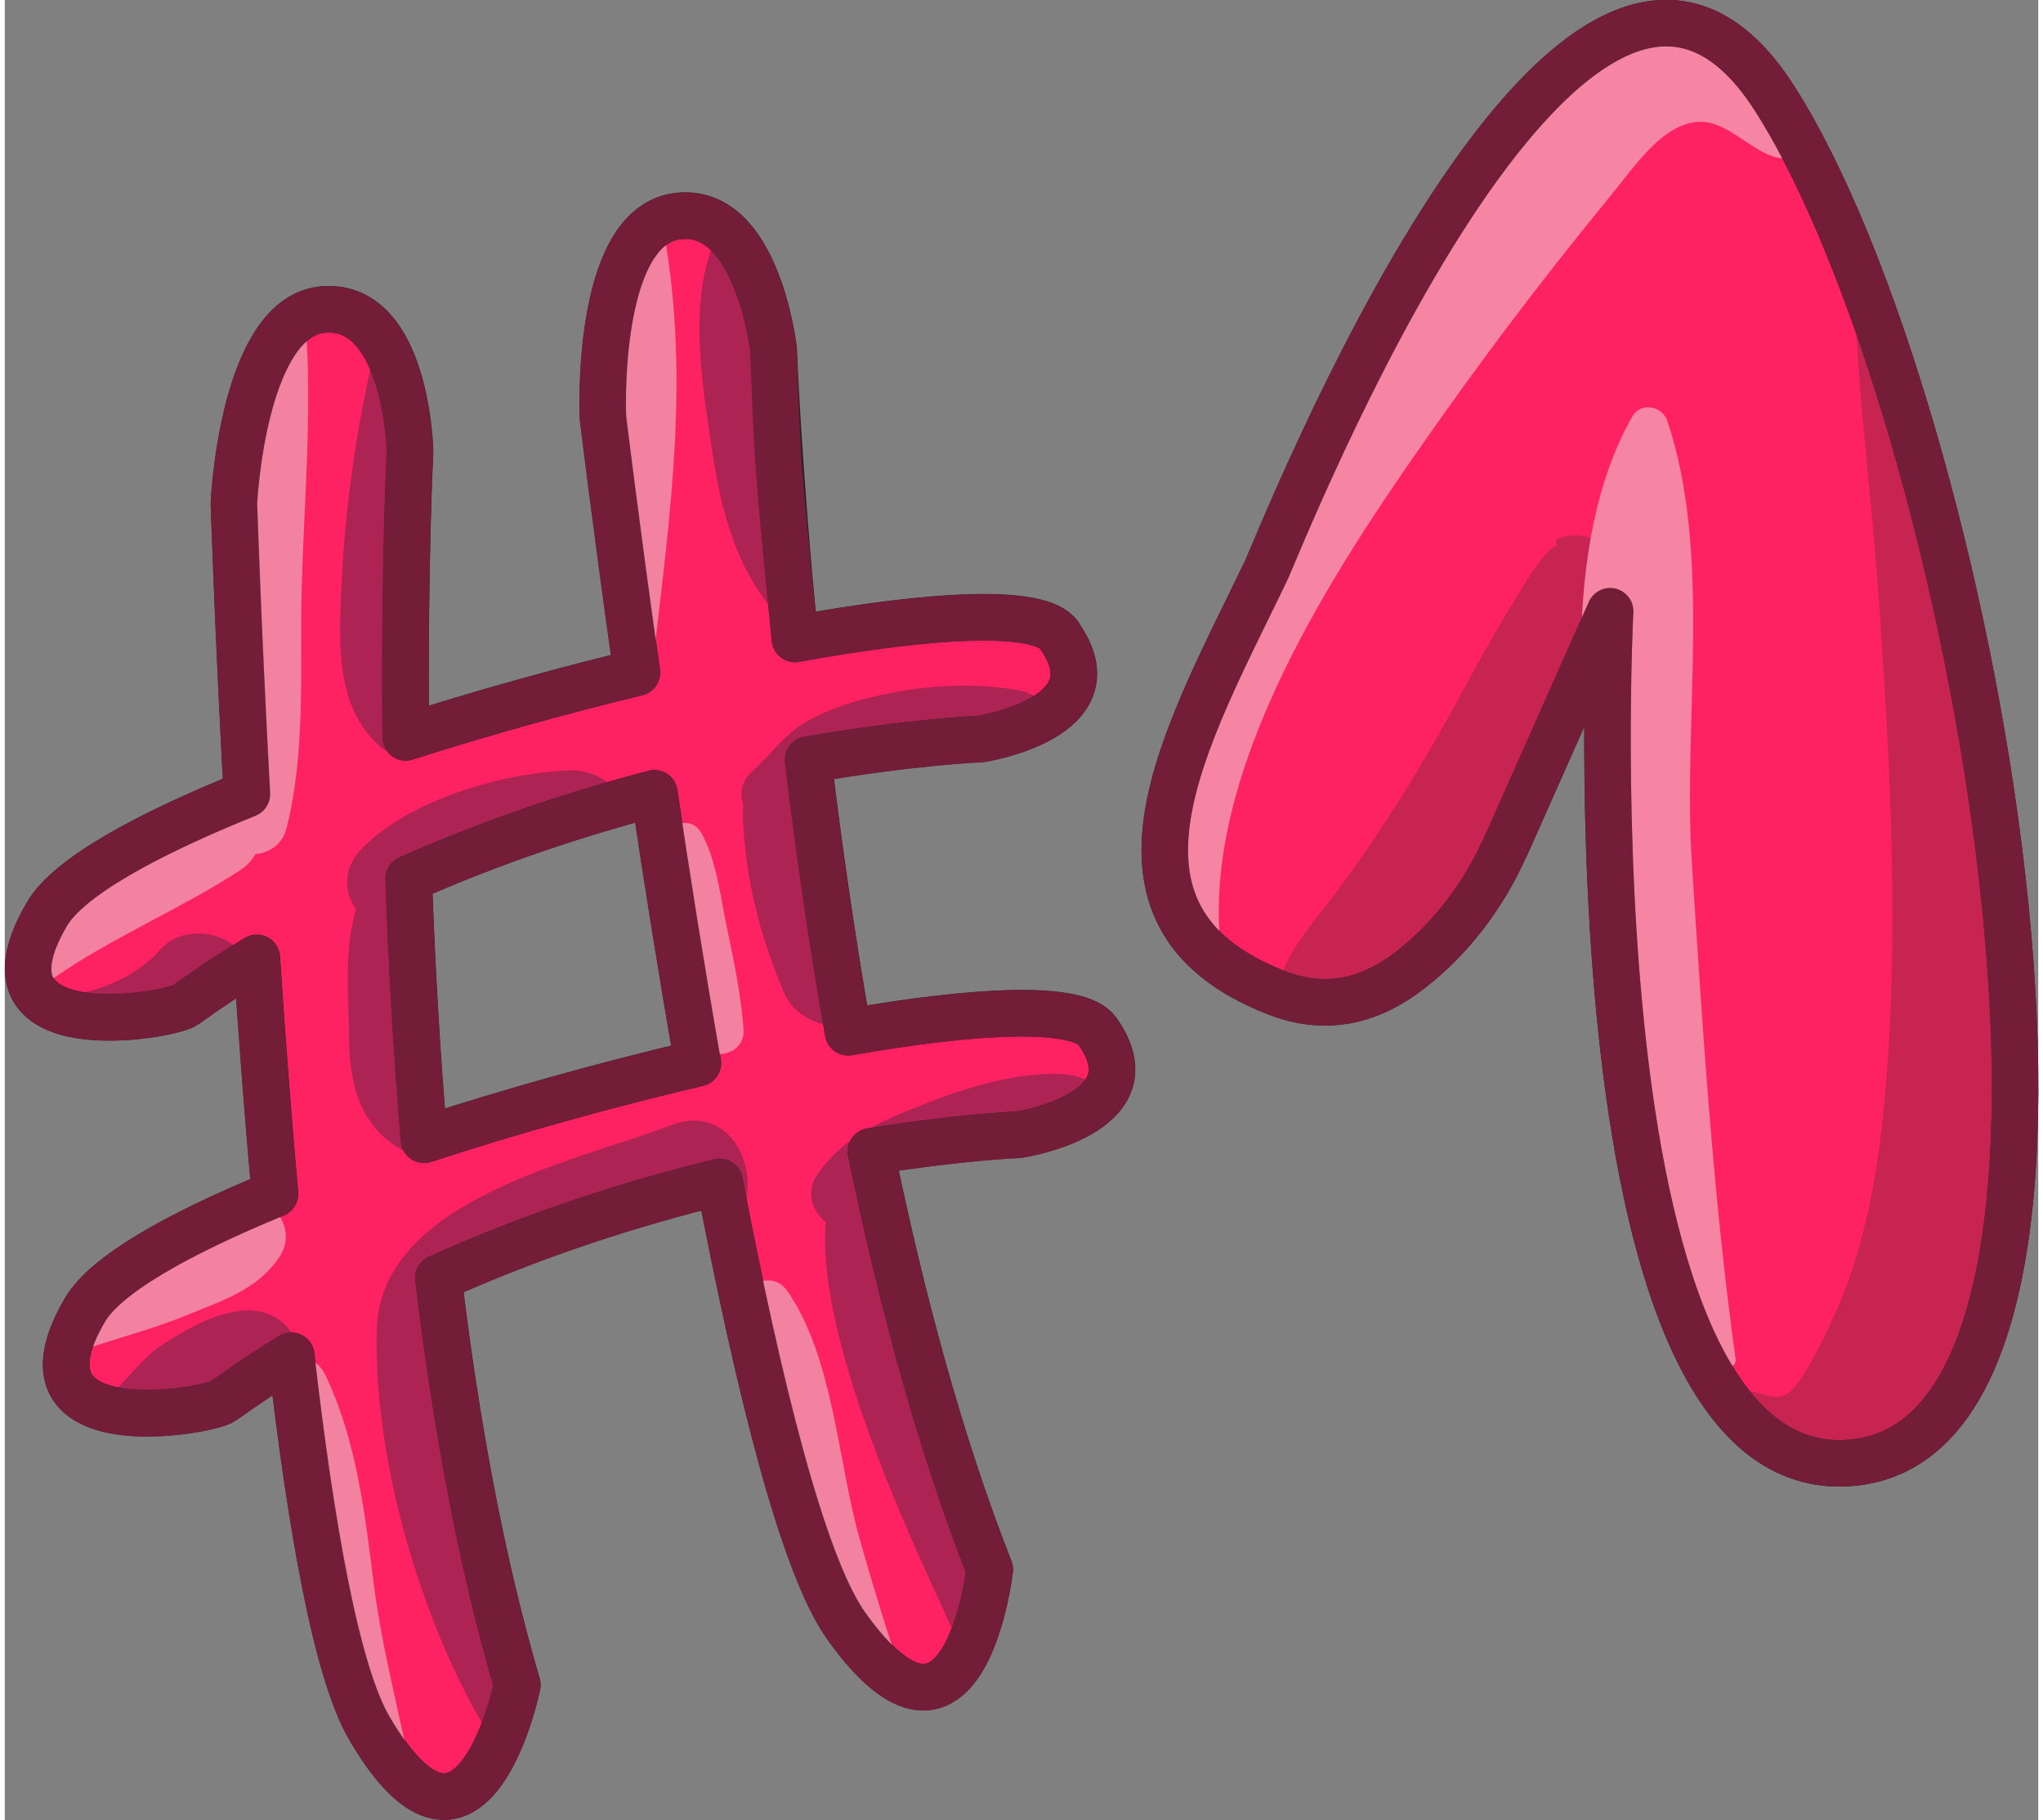
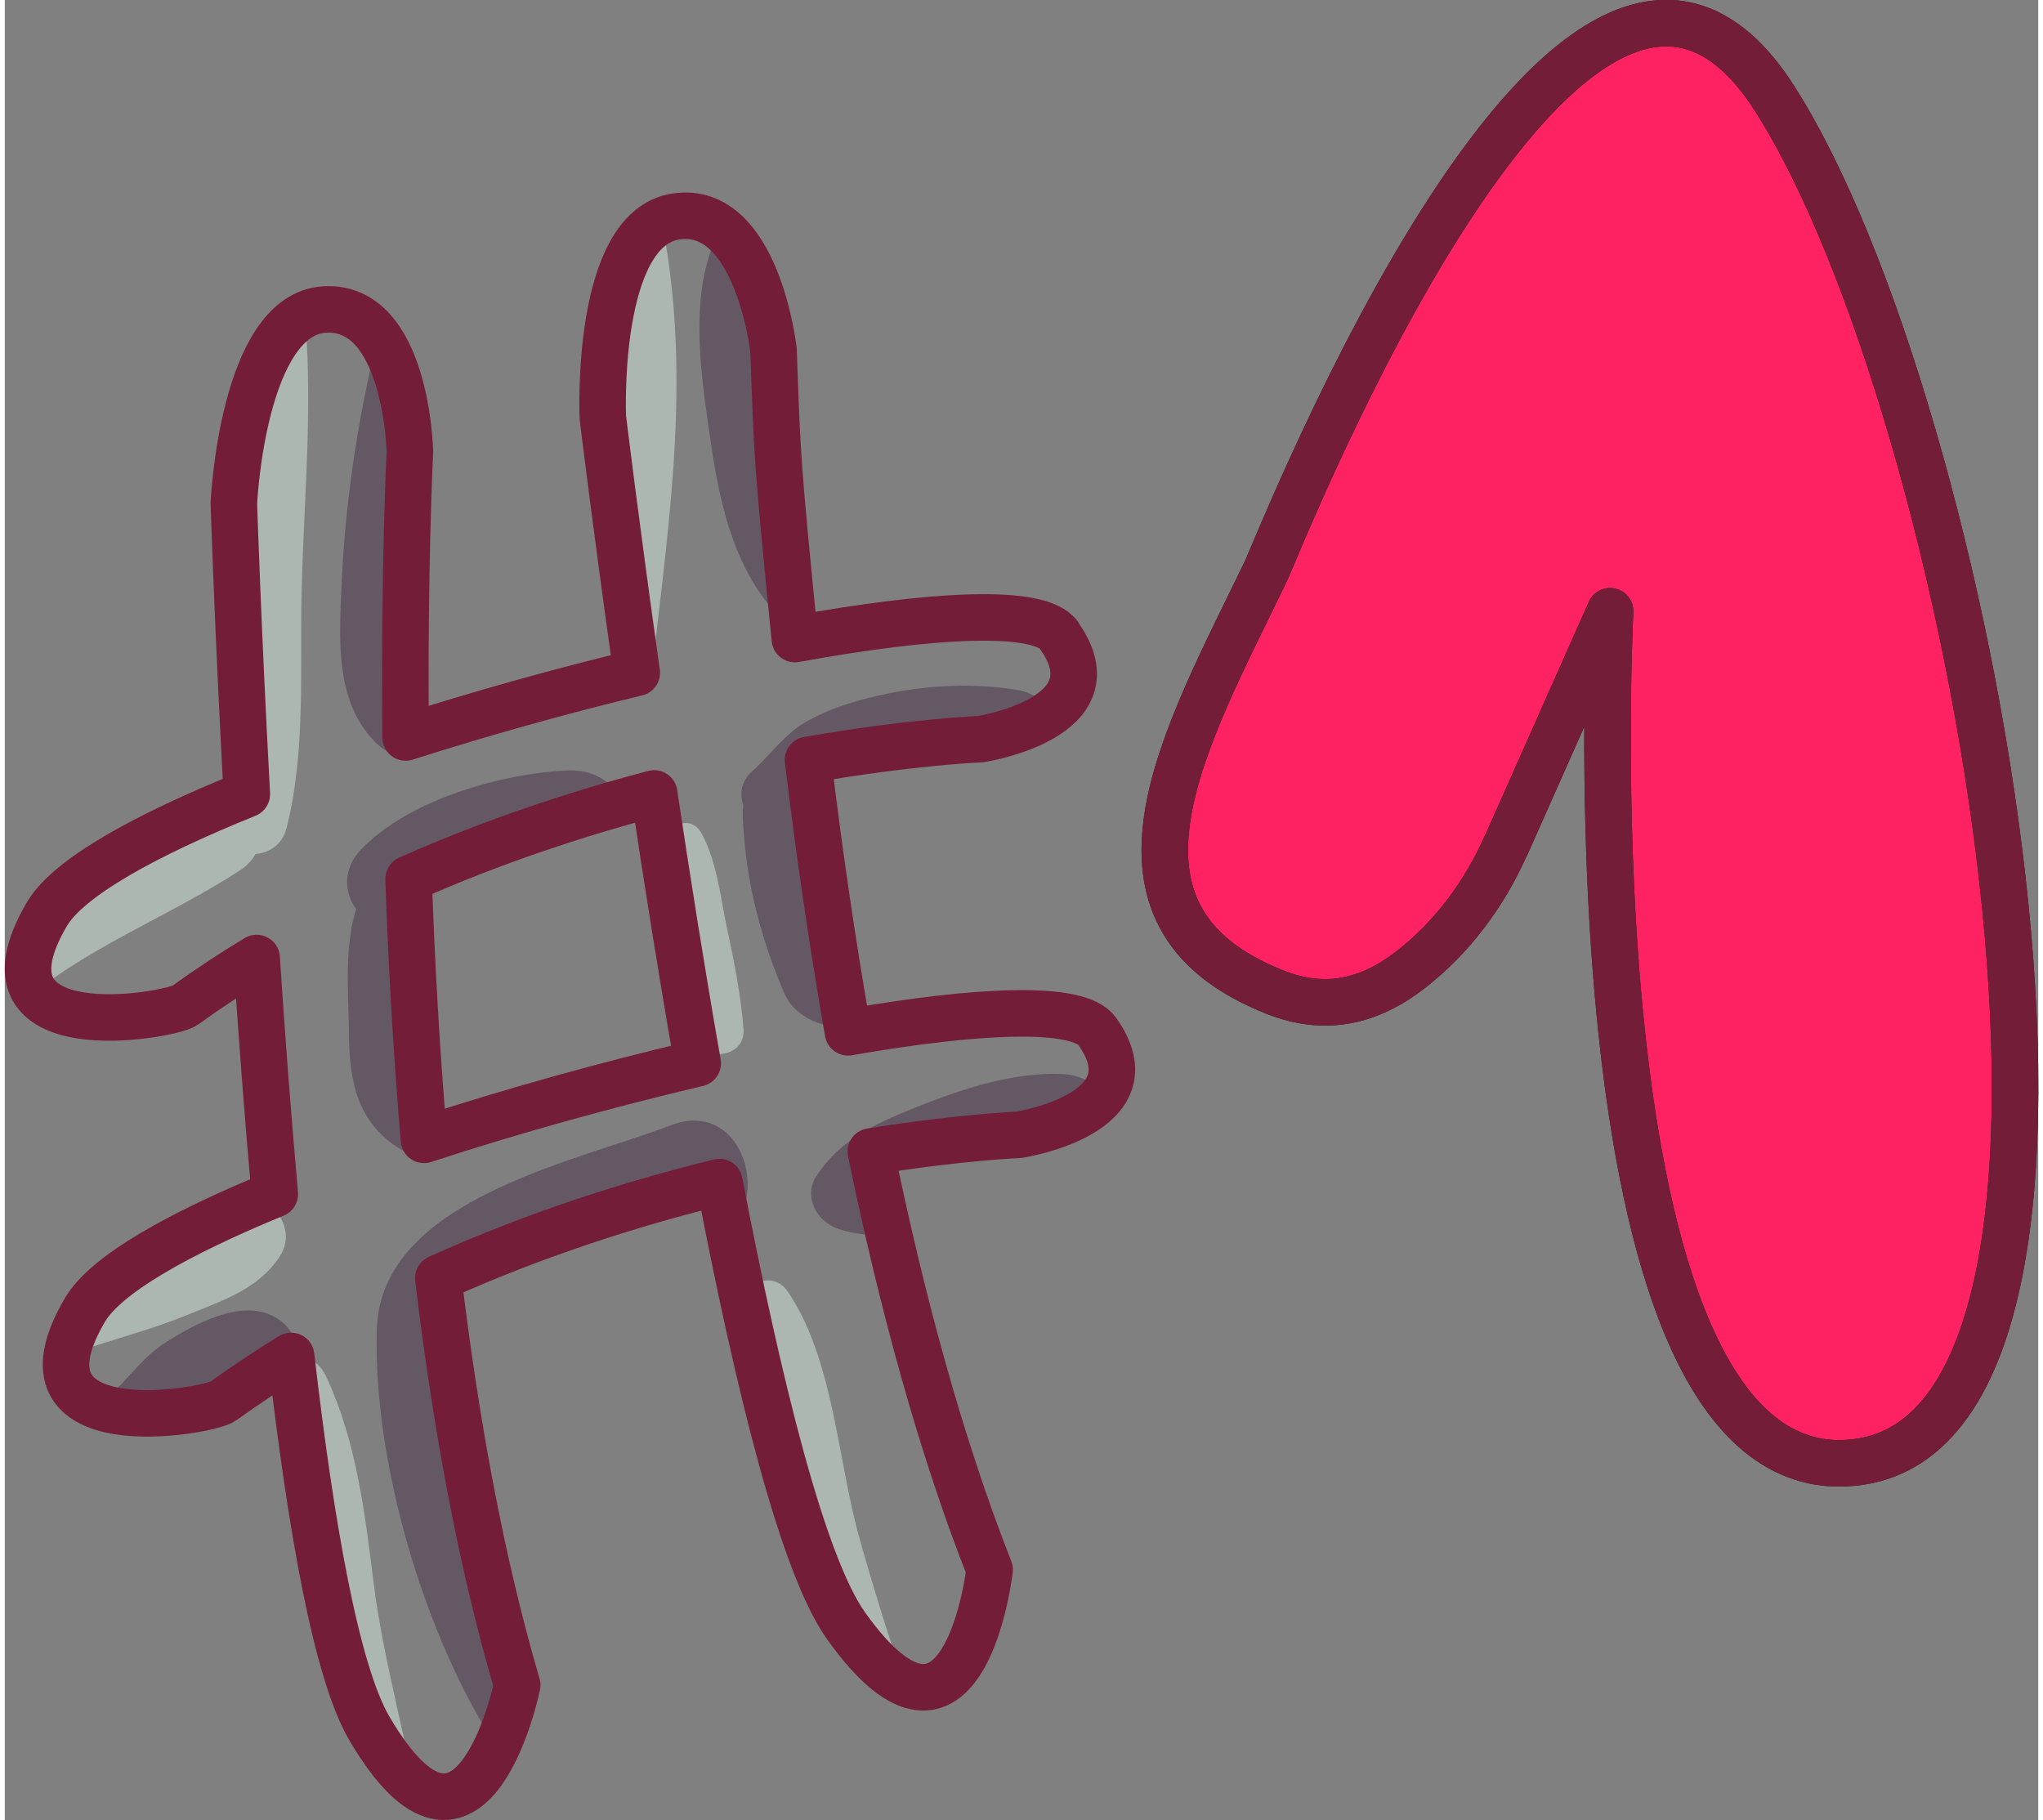
<svg xmlns="http://www.w3.org/2000/svg" data-name="Calque 2" viewBox="0 0 109.72 98.21" style="fill: rgb(0, 0, 0);" original_string_length="9921" width="172.142px" height="153.363px">
  <rect x="0" y="0" width="109.72" height="98.21" fill="#808080" stroke="none" />
  <defs>
    <clipPath id="__id19_shkjcn6lqwb">
      <path d="m56.42,34.46c-1.05-1.47-6.82-1.15-14.26.2-.92-9.25-1.15-15.58-1.15-15.58,0,0-.87-7.87-5.26-7.22s-3.95,10.84-3.95,10.84c0,0,.69,5.71,1.83,13.78-4.15,1-8.43,2.2-12.47,3.49-.09-9.19.23-15.43.23-15.43,0,0-.17-7.92-4.6-7.66-4.43.26-4.9,10.45-4.9,10.45,0,0,.21,6.61.7,15.7-5.5,2.22-9.62,4.5-10.78,6.46-4.38,7.44,6.64,5.51,7.45,4.93,1.26-.91,2.55-1.76,3.86-2.55.27,4.14.6,8.48.98,12.74-5.23,2.15-9.12,4.34-10.24,6.24-4.38,7.44,6.64,5.51,7.45,4.93,1.2-.86,2.43-1.68,3.67-2.44,1.07,9.26,2.45,17.09,4.23,20.11,5.55,9.46,7.97-2.35,7.97-2.35-1.99-6.77-3.35-14.38-4.26-21.96,5.27-2.38,10.52-4.04,15.17-5.18,2.1,10.95,4.49,20.66,6.84,23.95,6.37,8.93,7.74-3.04,7.74-3.04-2.71-6.88-4.8-14.74-6.41-22.56,4.86-.78,7.98-.9,7.98-.9,0,0,7.42-1.13,4.23-5.59-1.01-1.41-6.4-1.17-13.44.06-.9-5.13-1.61-10.12-2.16-14.7,5.62-.98,9.31-1.12,9.31-1.12,0,0,7.42-1.13,4.23-5.59Zm-19.5,23.09c-4.88,1.15-10.02,2.57-14.77,4.13-.42-4.91-.68-9.68-.83-14.08,4.57-2.03,9.11-3.52,13.25-4.61.69,4.61,1.48,9.61,2.35,14.56Z" stroke-width="0" style="fill: none;" />
    </clipPath>
    <clipPath id="__id20_shkjcn6lqwb">
-       <path d="m80.99,45.63c-1.16,2.62-2.9,4.96-5.16,6.71-2.21,1.71-4.59,2.26-7.27,1.2-10.47-4.13-4.86-13.71-.52-22.71.74-1.53,16.68-42.27,27.42-25.57,10.74,16.7,20.59,71.26,4.63,73.61-15.96,2.35-13.47-45.89-13.47-45.89l-5.62,12.65Z" stroke-width="0" style="fill: none;" />
-     </clipPath>
+       </clipPath>
  </defs>
  <g data-name="Layer 1">
    <g>
-       <path d="m56.9,34.27c-1.05-1.47-6.82-1.15-14.26.2-.92-9.25-1.15-15.58-1.15-15.58,0,0-.87-7.87-5.26-7.22-4.39.65-3.95,10.84-3.95,10.84,0,0,.69,5.71,1.83,13.78-4.15,1-8.43,2.2-12.47,3.49-.09-9.19.23-15.43.23-15.43,0,0-.17-7.92-4.6-7.66-4.43.26-4.9,10.45-4.9,10.45,0,0,.21,6.61.7,15.7-5.5,2.22-9.62,4.5-10.78,6.46-4.38,7.44,6.64,5.51,7.45,4.93,1.26-.91,2.55-1.76,3.86-2.55.27,4.14.6,8.48.98,12.74-5.23,2.15-9.12,4.34-10.24,6.24-4.38,7.44,6.64,5.51,7.45,4.93,1.2-.86,2.43-1.68,3.67-2.44,1.07,9.26,2.45,17.09,4.23,20.11,5.55,9.46,7.97-2.35,7.97-2.35-1.99-6.77-3.35-14.38-4.26-21.96,5.27-2.38,10.52-4.04,15.17-5.18,2.1,10.95,4.49,20.66,6.84,23.95,6.37,8.93,7.74-3.04,7.74-3.04-2.71-6.88-4.8-14.74-6.41-22.56,4.86-.78,7.98-.9,7.98-.9,0,0,7.42-1.13,4.23-5.59-1.01-1.41-6.4-1.17-13.44.06-.9-5.13-1.61-10.12-2.16-14.7,5.62-.98,9.31-1.12,9.31-1.12,0,0,7.42-1.13,4.23-5.59Zm-19.5,23.09c-4.88,1.15-10.02,2.57-14.77,4.13-.42-4.91-.68-9.68-.83-14.08,4.57-2.03,9.11-3.52,13.25-4.61.69,4.61,1.48,9.61,2.35,14.56Z" stroke="#231f20" stroke-linecap="round" stroke-linejoin="round" stroke-width="2.51" style="fill: rgb(255, 34, 98);" />
      <g opacity=".44">
        <g clip-path="url(#__id19_shkjcn6lqwb)">
          <path d="m7.5,78.13c1.11-.54,2.31-.47,3.46-.89s2.54-.8,3.63-1.46c1.16-.7,1.67-2.18,1.12-3.43-.59-1.34-1.85-1.82-3.24-1.59s-2.85,1.05-3.98,1.8-1.95,2.01-3.04,2.92c-1.56,1.29.43,3.44,2.05,2.66h0Z" style="fill: rgb(67, 36, 67);" />
          <path d="m30.26,94.33c-.38-5.28-1.92-10.19-2.97-15.37-.75-3.7-1.26-6.4,2.68-8.57,2.41-1.33,5.26-2.14,7.82-3.12,4.05-1.55,2.29-8.14-1.81-6.57-5.29,2.02-15.72,4.04-15.91,11.06-.2,7.48,2.81,17.37,7.08,23.41.87,1.23,3.24.96,3.11-.84h0Z" style="fill: rgb(67, 36, 67);" />
          <path d="m44.94,66.29c2.15.74,4.25.13,6.38-.44s4.4-.94,6.61-1.44c3.74-.84,2.71-6.29-.87-6.46-2.5-.11-5.16.72-7.47,1.63s-4.43,1.77-5.8,3.88c-.72,1.1.03,2.45,1.15,2.83h0Z" style="fill: rgb(67, 36, 67);" />
          <path d="m42.19,44.78c1.76-.47,3.89-.48,5.72-.8s3.77-.25,5.7-.28c3.57-.05,4.7-5.93.88-6.5-2.64-.4-5.31-.19-7.9.46-1.16.29-2.4.72-3.43,1.33-1.15.69-1.85,1.75-2.83,2.62-1.47,1.29.1,3.65,1.85,3.18h0Z" style="fill: rgb(67, 36, 67);" />
          <path d="m20.97,50.18c1.74.15,3.46-.36,5.16-.72s3.49-.56,5.13-1.11c3.53-1.18,3.16-6.97-.92-6.78-3.6.17-8.62,1.61-11.15,4.3-1.58,1.68-.36,4.12,1.78,4.3h0Z" style="fill: rgb(67, 36, 67);" />
-           <path d="m3.62,57.55c1.65.75,3.09.98,4.89.56,1.61-.37,3.05-1.39,4.12-2.62s1.2-3.05,0-4.25c-1.09-1.09-3.18-1.23-4.25,0s-2.6,1.95-4.25,2.36-2.24,3.16-.52,3.95h0Z" style="fill: rgb(67, 36, 67);" />
          <path d="m22.9,40.22c2.03-2.07,1.91-4.86,2.1-7.61.25-3.62.8-7.2,1.5-10.76.87-4.41-5.83-6.33-6.79-1.87-.81,3.72-1.34,7.44-1.52,11.24-.14,3.08-.47,6.77,1.99,9,.77.69,1.96.77,2.72,0h0Z" style="fill: rgb(67, 36, 67);" />
          <path d="m25.76,60.42c.1-.46.08-.88.09-1.33.02-1.35-.13,1-.03-.57.07-1.15.28-2.29.37-3.44.2-2.55.65-4.84-.42-7.24-1.13-2.55-5.05-2.2-6.29,0-1.3,2.31-.93,5.37-.91,7.97s.49,4.85,2.86,6.24c.87.51,2.14.59,3,0,.6-.41,1.17-.88,1.33-1.63h0Z" style="fill: rgb(67, 36, 67);" />
          <path d="m46.55,34c1.24-3.87.32-7.3.06-11.29s.99-8.1-1.12-11.43c-1.23-1.93-3.85-2.33-5.53-.71-3.47,3.34-2.48,9.09-1.84,13.45.66,4.52,1.84,8.55,5.85,11.03,1,.62,2.25,0,2.59-1.05h0Z" style="fill: rgb(67, 36, 67);" />
          <path d="m44.08,41.7c-3.4,2.32-3.16,7.38-2.42,10.94l7.48-2.06c-.74-2.07-1.31-4.29-1.52-6.48s-1.65-3.9-3.9-3.9c-2.04,0-4,1.79-3.9,3.9.16,3.41.91,6.35,2.23,9.47.74,1.75,3.27,2.28,4.84,1.59,1.75-.77,2.76-2.67,2.25-4.58-.33-1.22-.57-2.47-.67-3.73-.12-1.46-.16-2.95-.92-4.24-.66-1.12-2.33-1.68-3.47-.91h0Z" style="fill: rgb(67, 36, 67);" />
-           <path d="m50.48,65.21l.33-.54c.88-1.44-.25-3.43-1.95-3.39-10.61.25.19,21.96,2.06,26.18,2.05,4.62,9.44,1.32,8.07-3.4-2.07-7.15-4.75-15.05-8.19-21.66l-1.95,3.39c.59-.06,1.26,0,1.61-.57h0Z" style="fill: rgb(67, 36, 67);" />
          <path d="m15.2,44.7c1.06-4.2.71-8.61.82-12.91.12-4.73.58-9.58.21-14.3-.19-2.45-4.12-3.41-4.61-.62-.82,4.58-.78,9.33-.86,13.97s-.49,9.41.72,13.87c.49,1.81,3.24,1.86,3.71,0h0Z" style="fill: rgb(228, 253, 240);" />
          <path d="m2.61,52.79c3.16-2.21,6.84-3.72,10.08-5.83,2.39-1.56.32-4.79-2.18-3.73-1.87.79-3.62,2.09-5.25,3.3s-2.79,2.82-4.16,4.31c-.91.99.3,2.8,1.51,1.95h0Z" style="fill: rgb(228, 253, 240);" />
          <path d="m3.84,72.96c1.98-.7,3.99-1.19,5.95-1.99s3.82-1.38,5.01-3.12c1.07-1.57-.4-3.32-1.99-3.46-1.9-.17-3.74,1.08-5.38,1.96-1.76.95-3.33,2.15-5.04,3.18s-.62,4.17,1.45,3.43h0Z" style="fill: rgb(228, 253, 240);" />
          <path d="m34.97,35.78c.94-8.17,2.09-15.82.44-24.05-.41-2.06-3.47-1.88-3.99,0-2.33,8.47-.83,16.13,1.38,24.34.34,1.28,2.03.88,2.17-.29h0Z" style="fill: rgb(228, 253, 240);" />
          <path d="m35.49,45.53c-.22,1.62.29,3.39.54,5,.28,1.8.54,3.6,1.06,5.36.43,1.47,2.9,1.26,2.77-.37-.14-1.82-.5-3.61-.88-5.39s-.54-3.6-1.38-5.16c-.59-1.09-1.97-.44-2.1.57h0Z" style="fill: rgb(228, 253, 240);" />
          <path d="m40.01,69.96c-1.53,4.29.29,10.05,1.37,14.32,1.31,5.17,3.28,10.19,5.53,15.02,1.08,2.31,5.14.65,4.16-1.76-1.93-4.78-3.57-9.6-4.96-14.57-1.19-4.25-1.38-9.65-3.88-13.31-.61-.89-1.87-.72-2.23.29h0Z" style="fill: rgb(228, 253, 240);" />
          <path d="m13.24,75.39c-.22,4.82.13,9.77.73,14.56.51,4.07,1.02,8.36,3.87,11.48,2.07,2.27,4.98-.23,4.63-2.7-.64-4.48-2-8.8-2.57-13.34-.48-3.82-.92-7.6-2.56-11.12-.98-2.12-4.02-.9-4.11,1.11h0Z" style="fill: rgb(228, 253, 240);" />
        </g>
      </g>
      <path d="m56.89,34.28c-1.05-1.47-6.82-1.15-14.26.2-.98-9.84-.94-9.84-1.15-15.58,0,0-.87-7.87-5.26-7.22s-3.95,10.84-3.95,10.84c0,0,.69,5.71,1.83,13.78-4.15,1-8.43,2.2-12.47,3.49-.09-9.19.23-15.43.23-15.43,0,0-.17-7.92-4.6-7.66-4.43.26-4.9,10.45-4.9,10.45,0,0,.21,6.61.7,15.7-5.5,2.22-9.62,4.5-10.78,6.46-4.38,7.44,6.64,5.51,7.45,4.93,1.26-.91,2.55-1.76,3.86-2.55.27,4.14.6,8.48.98,12.74-5.23,2.15-9.12,4.34-10.24,6.24-4.38,7.44,6.64,5.51,7.45,4.93,1.2-.86,2.43-1.68,3.67-2.44,1.07,9.26,2.45,17.09,4.23,20.11,5.55,9.46,7.97-2.35,7.97-2.35-1.99-6.77-3.35-14.38-4.26-21.96,5.27-2.38,10.52-4.04,15.17-5.18,2.1,10.95,4.49,20.66,6.84,23.95,6.37,8.93,7.74-3.04,7.74-3.04-2.71-6.88-4.8-14.74-6.41-22.56,4.86-.78,7.98-.9,7.98-.9,0,0,7.42-1.13,4.23-5.59-1.01-1.41-6.4-1.17-13.44.06-.9-5.13-1.61-10.12-2.16-14.7,5.62-.98,9.31-1.12,9.31-1.12,0,0,7.42-1.13,4.23-5.59Zm-19.5,23.09c-4.88,1.15-10.02,2.57-14.77,4.13-.42-4.91-.68-9.68-.83-14.08,4.57-2.03,9.11-3.52,13.25-4.61.69,4.61,1.48,9.61,2.35,14.56Z" stroke="#731d38" stroke-linecap="round" stroke-linejoin="round" stroke-width="2.51" style="fill: none;" />
      <path d="m80.99,45.63c-1.16,2.62-2.9,4.96-5.16,6.71-2.21,1.71-4.59,2.26-7.27,1.2-10.47-4.13-4.86-13.71-.52-22.71.74-1.53,16.68-42.27,27.42-25.57,10.74,16.7,20.59,71.26,4.63,73.61-15.96,2.35-13.47-45.89-13.47-45.89l-5.62,12.65Z" stroke="#231f20" stroke-linecap="round" stroke-linejoin="round" stroke-width="2.51" style="fill: rgb(255, 34, 98);" />
      <g opacity=".45">
        <g clip-path="url(#__id20_shkjcn6lqwb)">
          <path d="m83.81,29.43c.79.14.13-.46-.63.42-.7.81-1.23,1.75-1.79,2.65-1.63,2.64-3.02,5.43-4.59,8.11-1.45,2.45-2.97,4.84-4.66,7.13-1.92,2.62-3.71,4.12-3.68,7.48.02,2.16,1.96,3.34,3.92,2.99,4.86-.86,7.85-7.39,10.07-11.34,2.65-4.73,4.71-9.72,5.28-15.14.1-.91-.58-1.85-1.32-2.3-.88-.53-1.65-.71-2.59-.37-.16.06-.2.33,0,.36h0Z" style="fill: rgb(130, 38, 62);" />
          <path d="m97.12,4.78c3.12,4.19,2.53,9.47,2.86,14.39.3,4.51.86,9,1.16,13.51.61,8.9,1.11,17.97.27,26.87-.36,3.87-1.08,7.91-2.72,11.47-.39.84-1.76,3.88-2.63,4.25-.77.33-1.44-.31-2.2-.19-5.46.86-3.62,8.18.69,9.57,6.78,2.18,11.47-6.34,13.4-11.41,2.65-6.95,2.76-14.71,2.44-22.05-.67-15.8-1.9-34.38-12.84-46.74-.21-.24-.64.08-.44.34h0Z" style="fill: rgb(130, 38, 62);" />
          <path d="m65.53,50.2c-.53-9.64,6.78-20.35,12.11-27.86,2.88-4.06,5.92-8.02,9.08-11.87,1.23-1.49,2.87-4.04,4.96-3.89,1.29.1,2.44,1.4,3.69,1.85.81.29,1.81-.05,2.4-.63l.41-.41c.85-.86,1.19-2.13.87-3.3-1.38-5.01-6.81-6.59-11.33-4.72-5.67,2.35-9.58,9.34-13.07,14.07-7.76,10.54-16,23.97-9.68,36.9.13.27.59.14.57-.15h0Z" style="fill: rgb(234, 253, 241);" />
          <path d="m93.39,73.32c-1.22-8.76-1.79-17.96-2.36-26.79-.5-7.64,1.12-16.5-1.32-23.81-.27-.82-1.43-1.05-1.89-.25-3.98,7.01-2.73,17.27-2.06,25,.82,9.4,3.36,17.41,7,26.03.17.39.69.25.63-.17h0Z" style="fill: rgb(234, 253, 241);" />
        </g>
      </g>
      <path d="m80.99,45.63c-1.16,2.62-2.9,4.96-5.16,6.71-2.21,1.71-4.59,2.26-7.27,1.2-10.47-4.13-4.86-13.71-.52-22.71.74-1.53,16.68-42.27,27.42-25.57,10.74,16.7,20.59,71.26,4.63,73.61-15.96,2.35-13.47-45.89-13.47-45.89l-5.62,12.65Z" stroke="#731d38" stroke-linecap="round" stroke-linejoin="round" stroke-width="2.51" style="fill: none;" />
    </g>
  </g>
</svg>